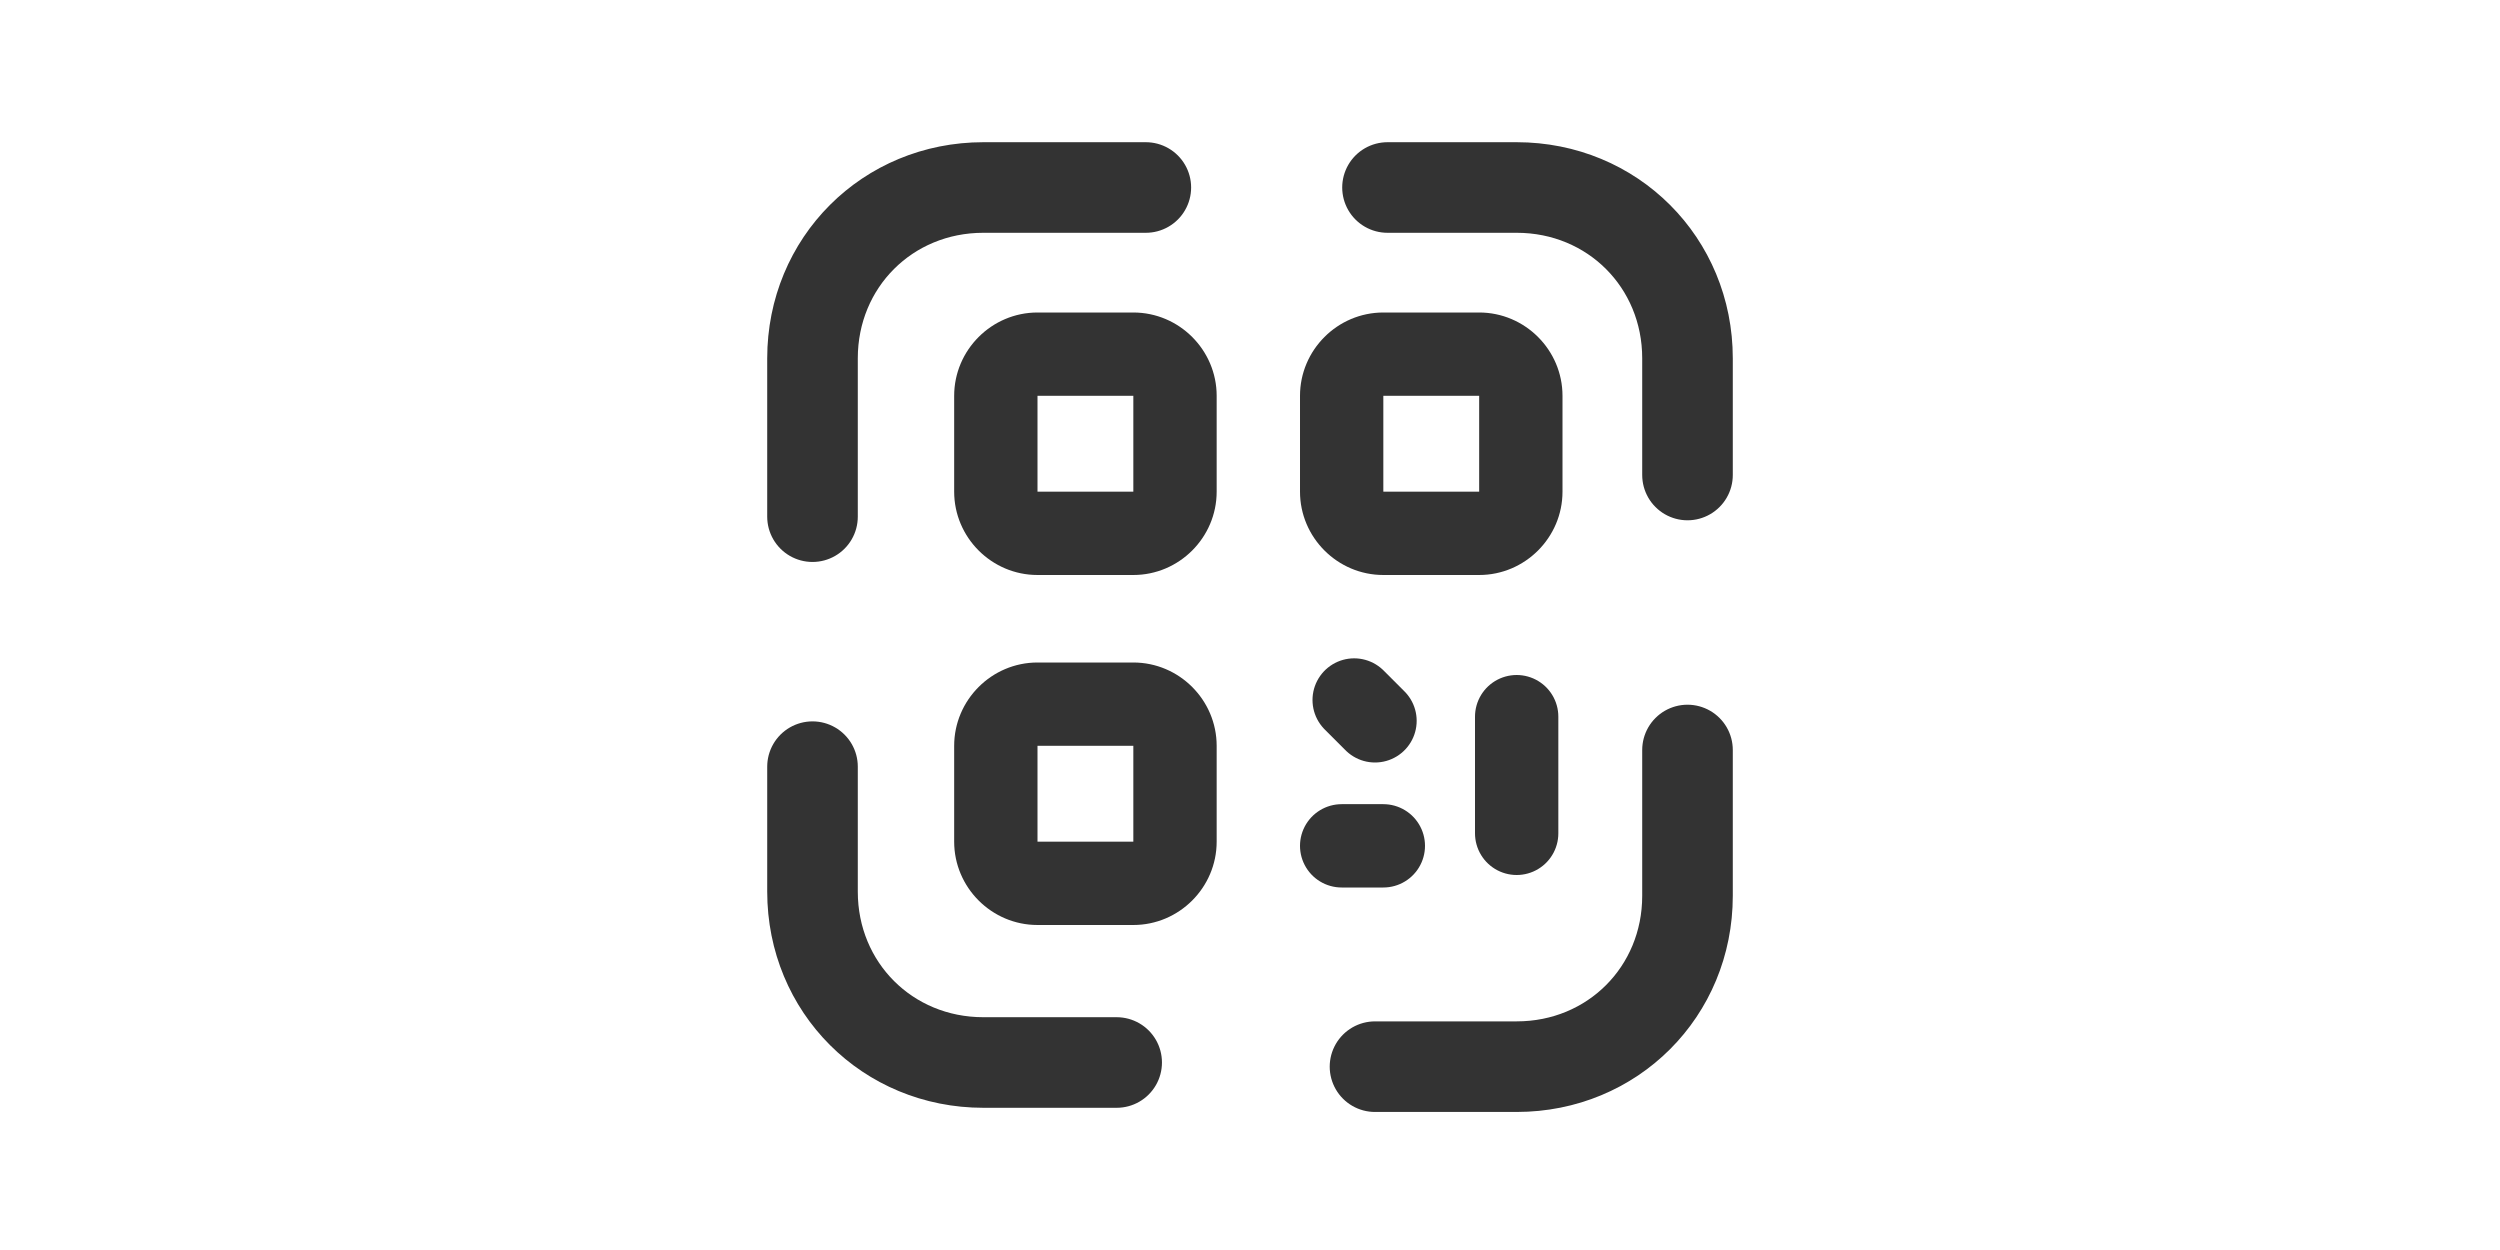
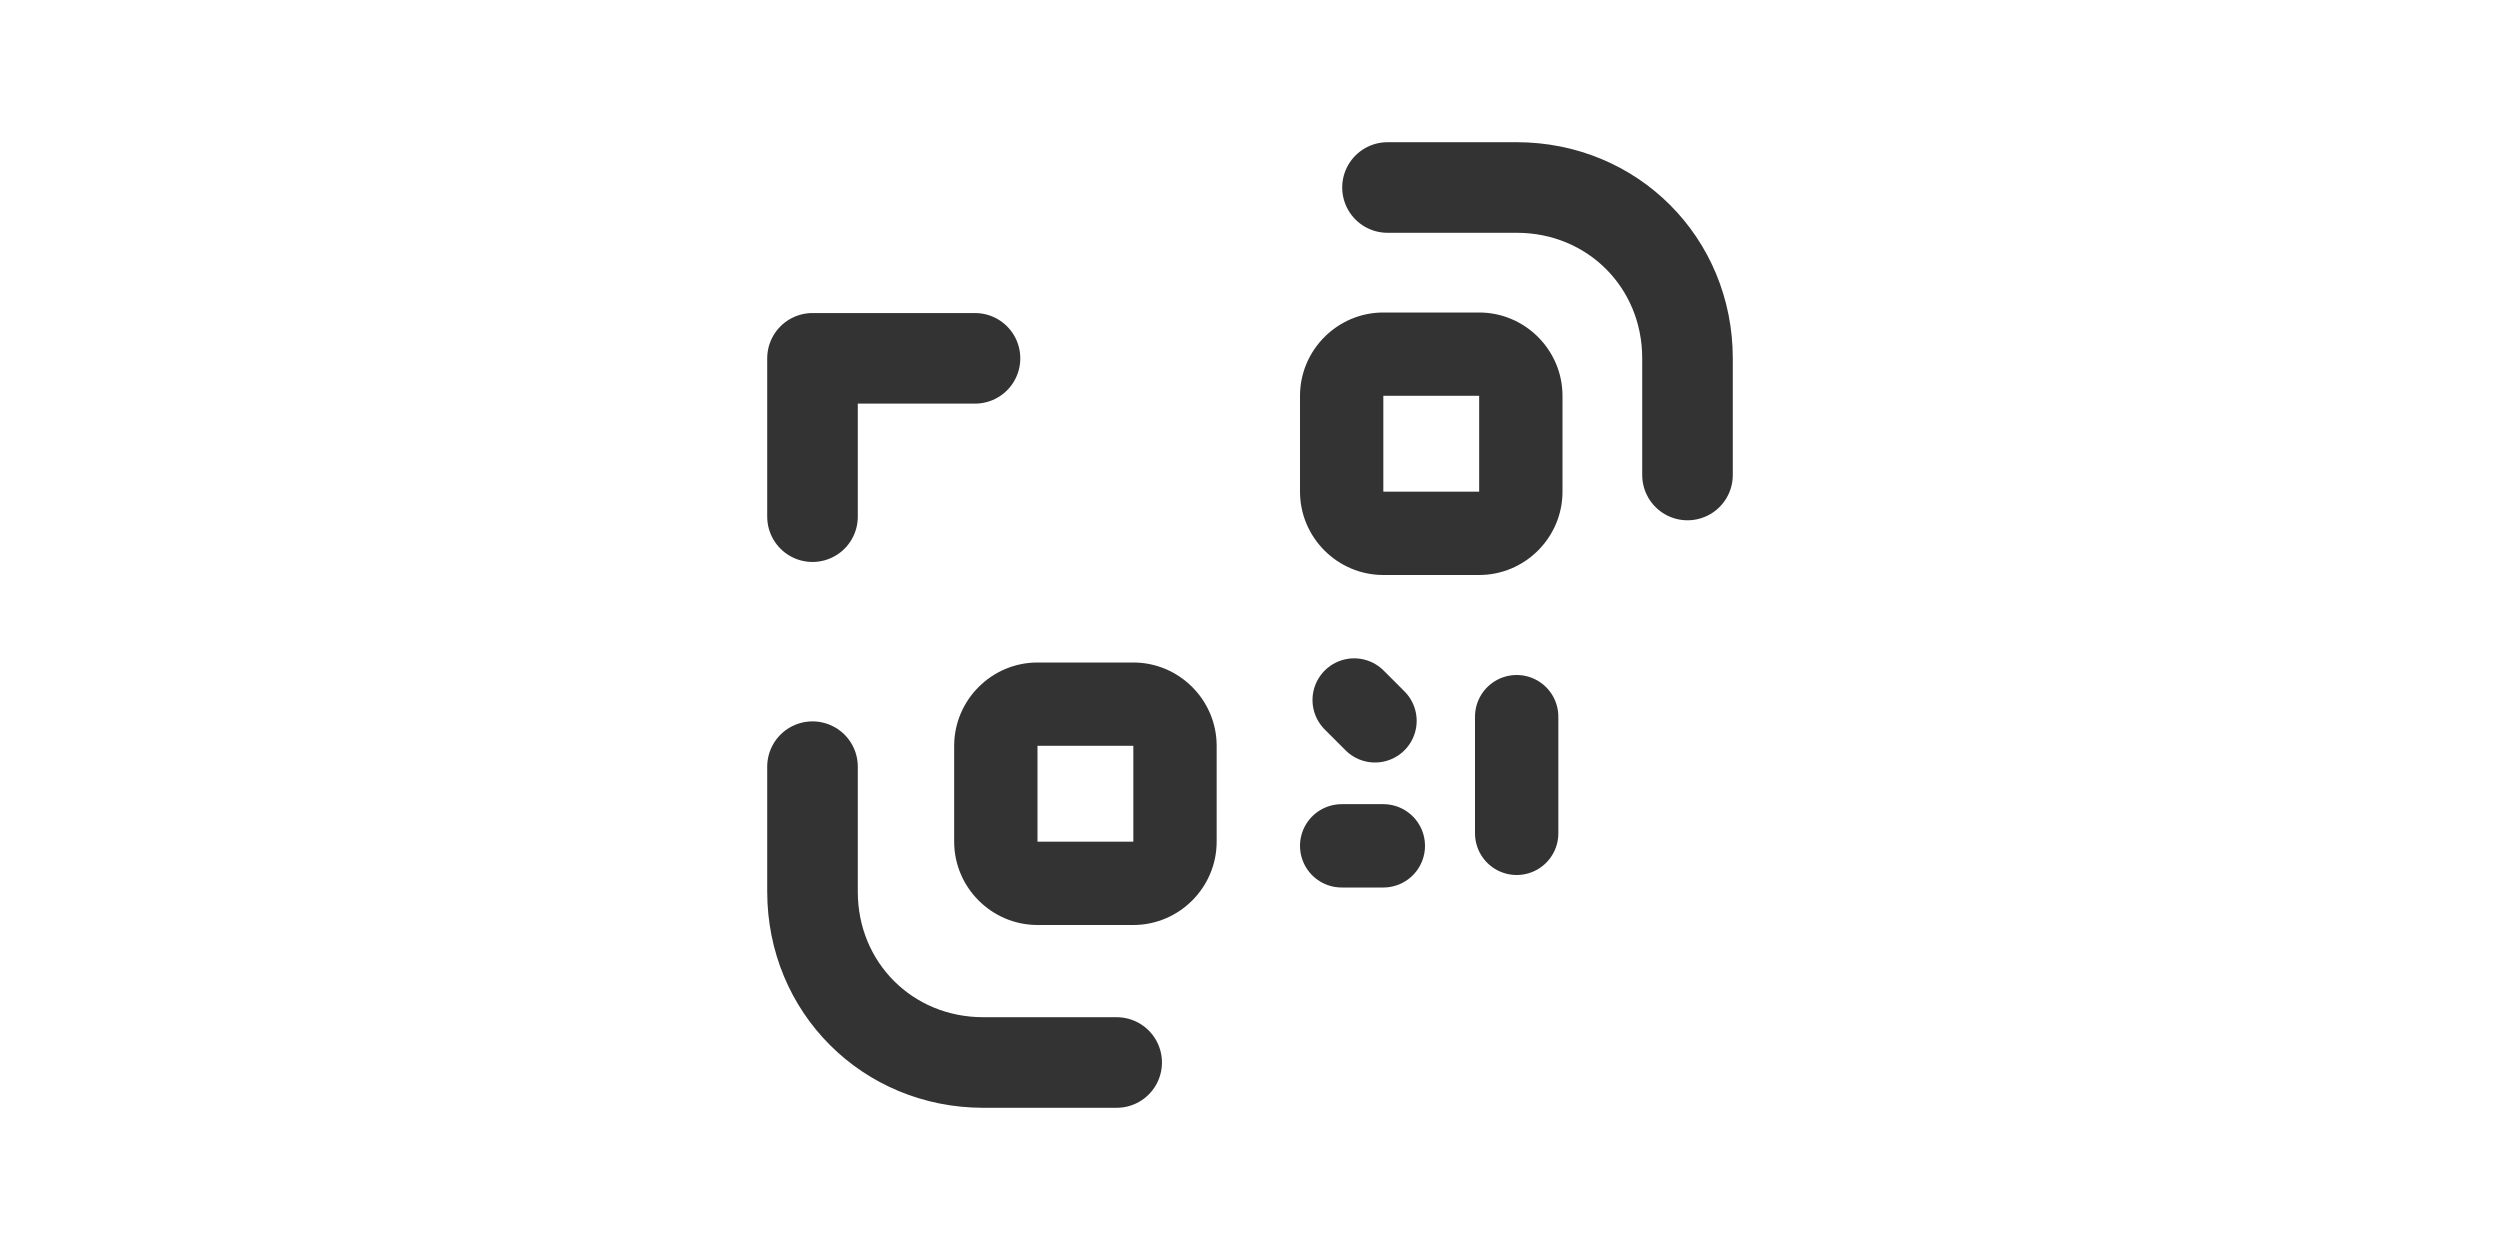
<svg xmlns="http://www.w3.org/2000/svg" version="1.1" id="圖層_1" x="0px" y="0px" viewBox="0 0 60 30" style="enable-background:new 0 0 60 30;" xml:space="preserve">
  <style type="text/css">
	.st0{fill:none;stroke:#333333;stroke-width:2.174;stroke-linecap:round;stroke-linejoin:round;stroke-miterlimit:10;}
	.st1{fill:#333333;}
	.st2{fill:none;stroke:#333333;stroke-width:2;stroke-linecap:round;stroke-linejoin:round;stroke-miterlimit:10;}
</style>
  <path class="st0" d="M26.8,25.5h-3.2c-2.3,0-4.1-1.8-4.1-4.1v-3" />
-   <path class="st0" d="M40.5,18v3.5c0,2.3-1.8,4.1-4.1,4.1H33" />
  <path class="st0" d="M33.3,4.5h3.1c2.3,0,4.1,1.8,4.1,4.1v2.8" />
-   <path class="st0" d="M19.5,12.4V8.6c0-2.3,1.8-4.1,4.1-4.1h3.9" />
+   <path class="st0" d="M19.5,12.4V8.6h3.9" />
  <g>
    <g>
-       <path class="st1" d="M27.2,9.5v2.3h-2.3V9.5H27.2 M27.2,7.5h-2.3c-1.1,0-2,0.9-2,2v2.3c0,1.1,0.9,2,2,2h2.3c1.1,0,2-0.9,2-2V9.5    C29.2,8.4,28.3,7.5,27.2,7.5L27.2,7.5z" />
-     </g>
+       </g>
  </g>
  <g>
    <g>
      <path class="st1" d="M27.2,17.9v2.3h-2.3v-2.3H27.2 M27.2,15.9h-2.3c-1.1,0-2,0.9-2,2v2.3c0,1.1,0.9,2,2,2h2.3c1.1,0,2-0.9,2-2    v-2.3C29.2,16.8,28.3,15.9,27.2,15.9L27.2,15.9z" />
    </g>
  </g>
  <g>
    <g>
      <path class="st1" d="M35.5,9.5v2.3h-2.3V9.5H35.5 M35.5,7.5h-2.3c-1.1,0-2,0.9-2,2v2.3c0,1.1,0.9,2,2,2h2.3c1.1,0,2-0.9,2-2V9.5    C37.5,8.4,36.6,7.5,35.5,7.5L35.5,7.5z" />
    </g>
  </g>
  <g>
    <line class="st2" x1="36.4" y1="17.2" x2="36.4" y2="20" />
  </g>
  <line class="st2" x1="32.5" y1="16.8" x2="33" y2="17.3" />
  <line class="st2" x1="32.2" y1="20.3" x2="33.2" y2="20.3" />
</svg>